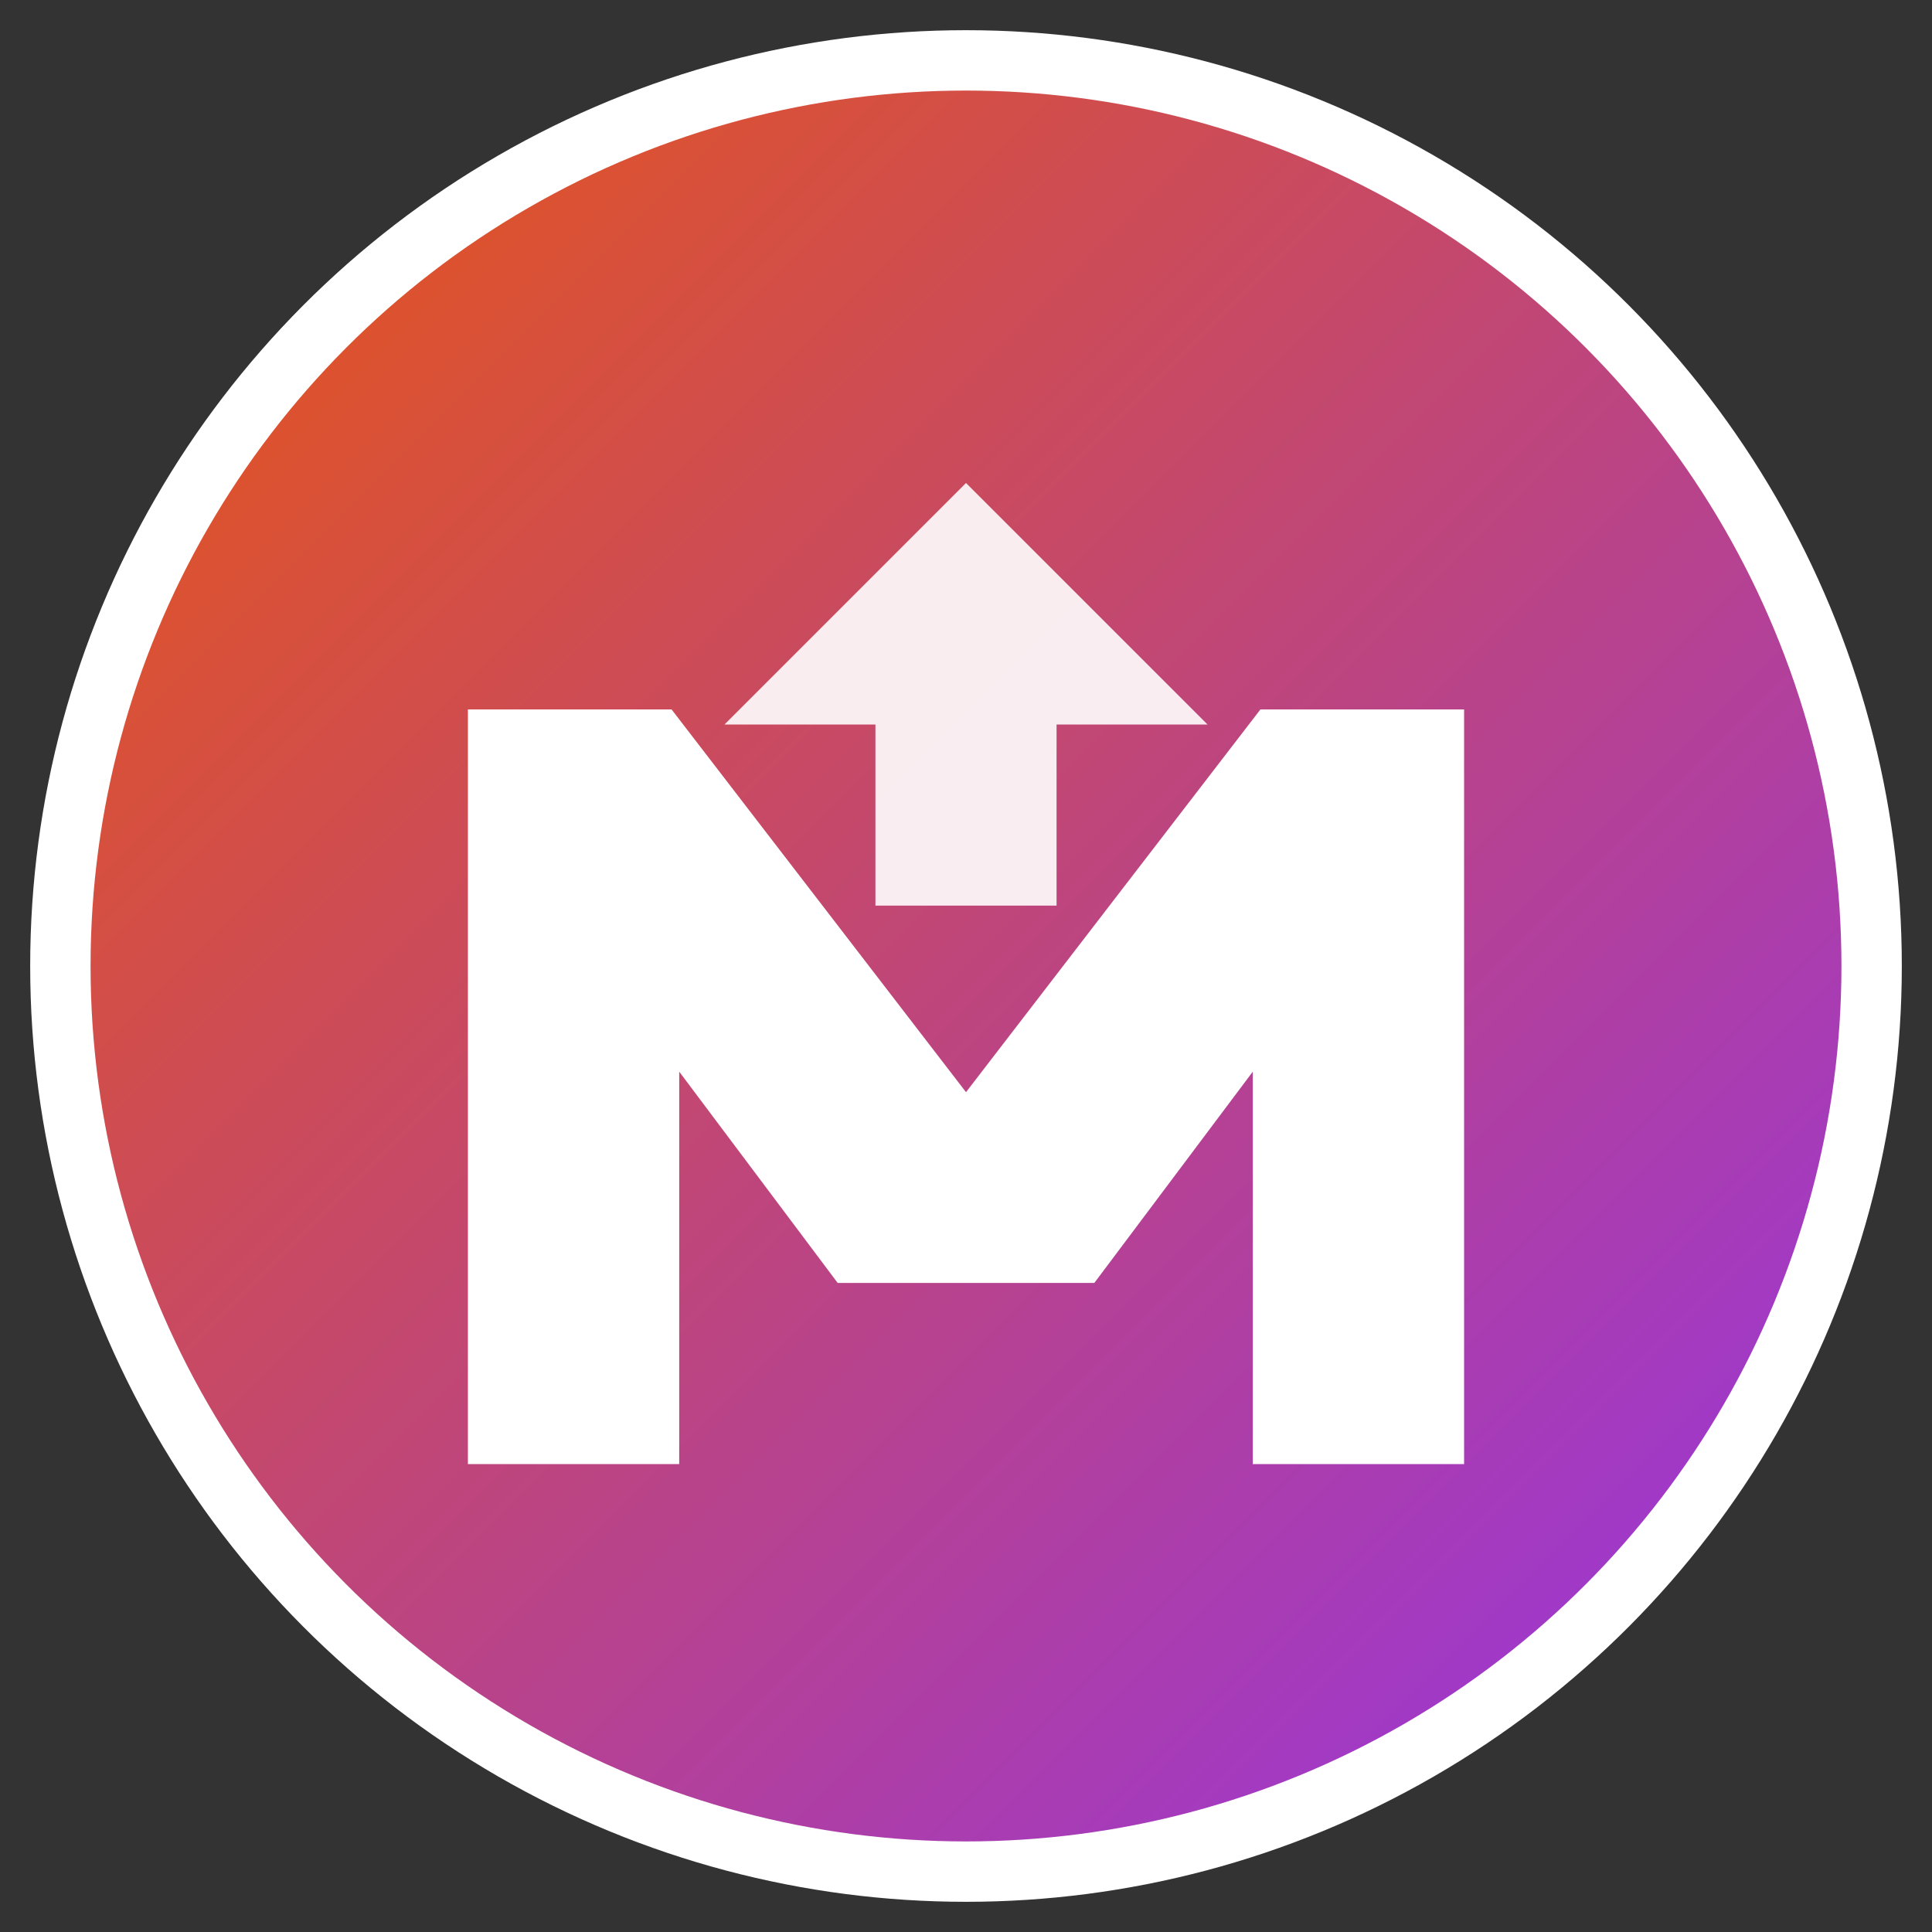
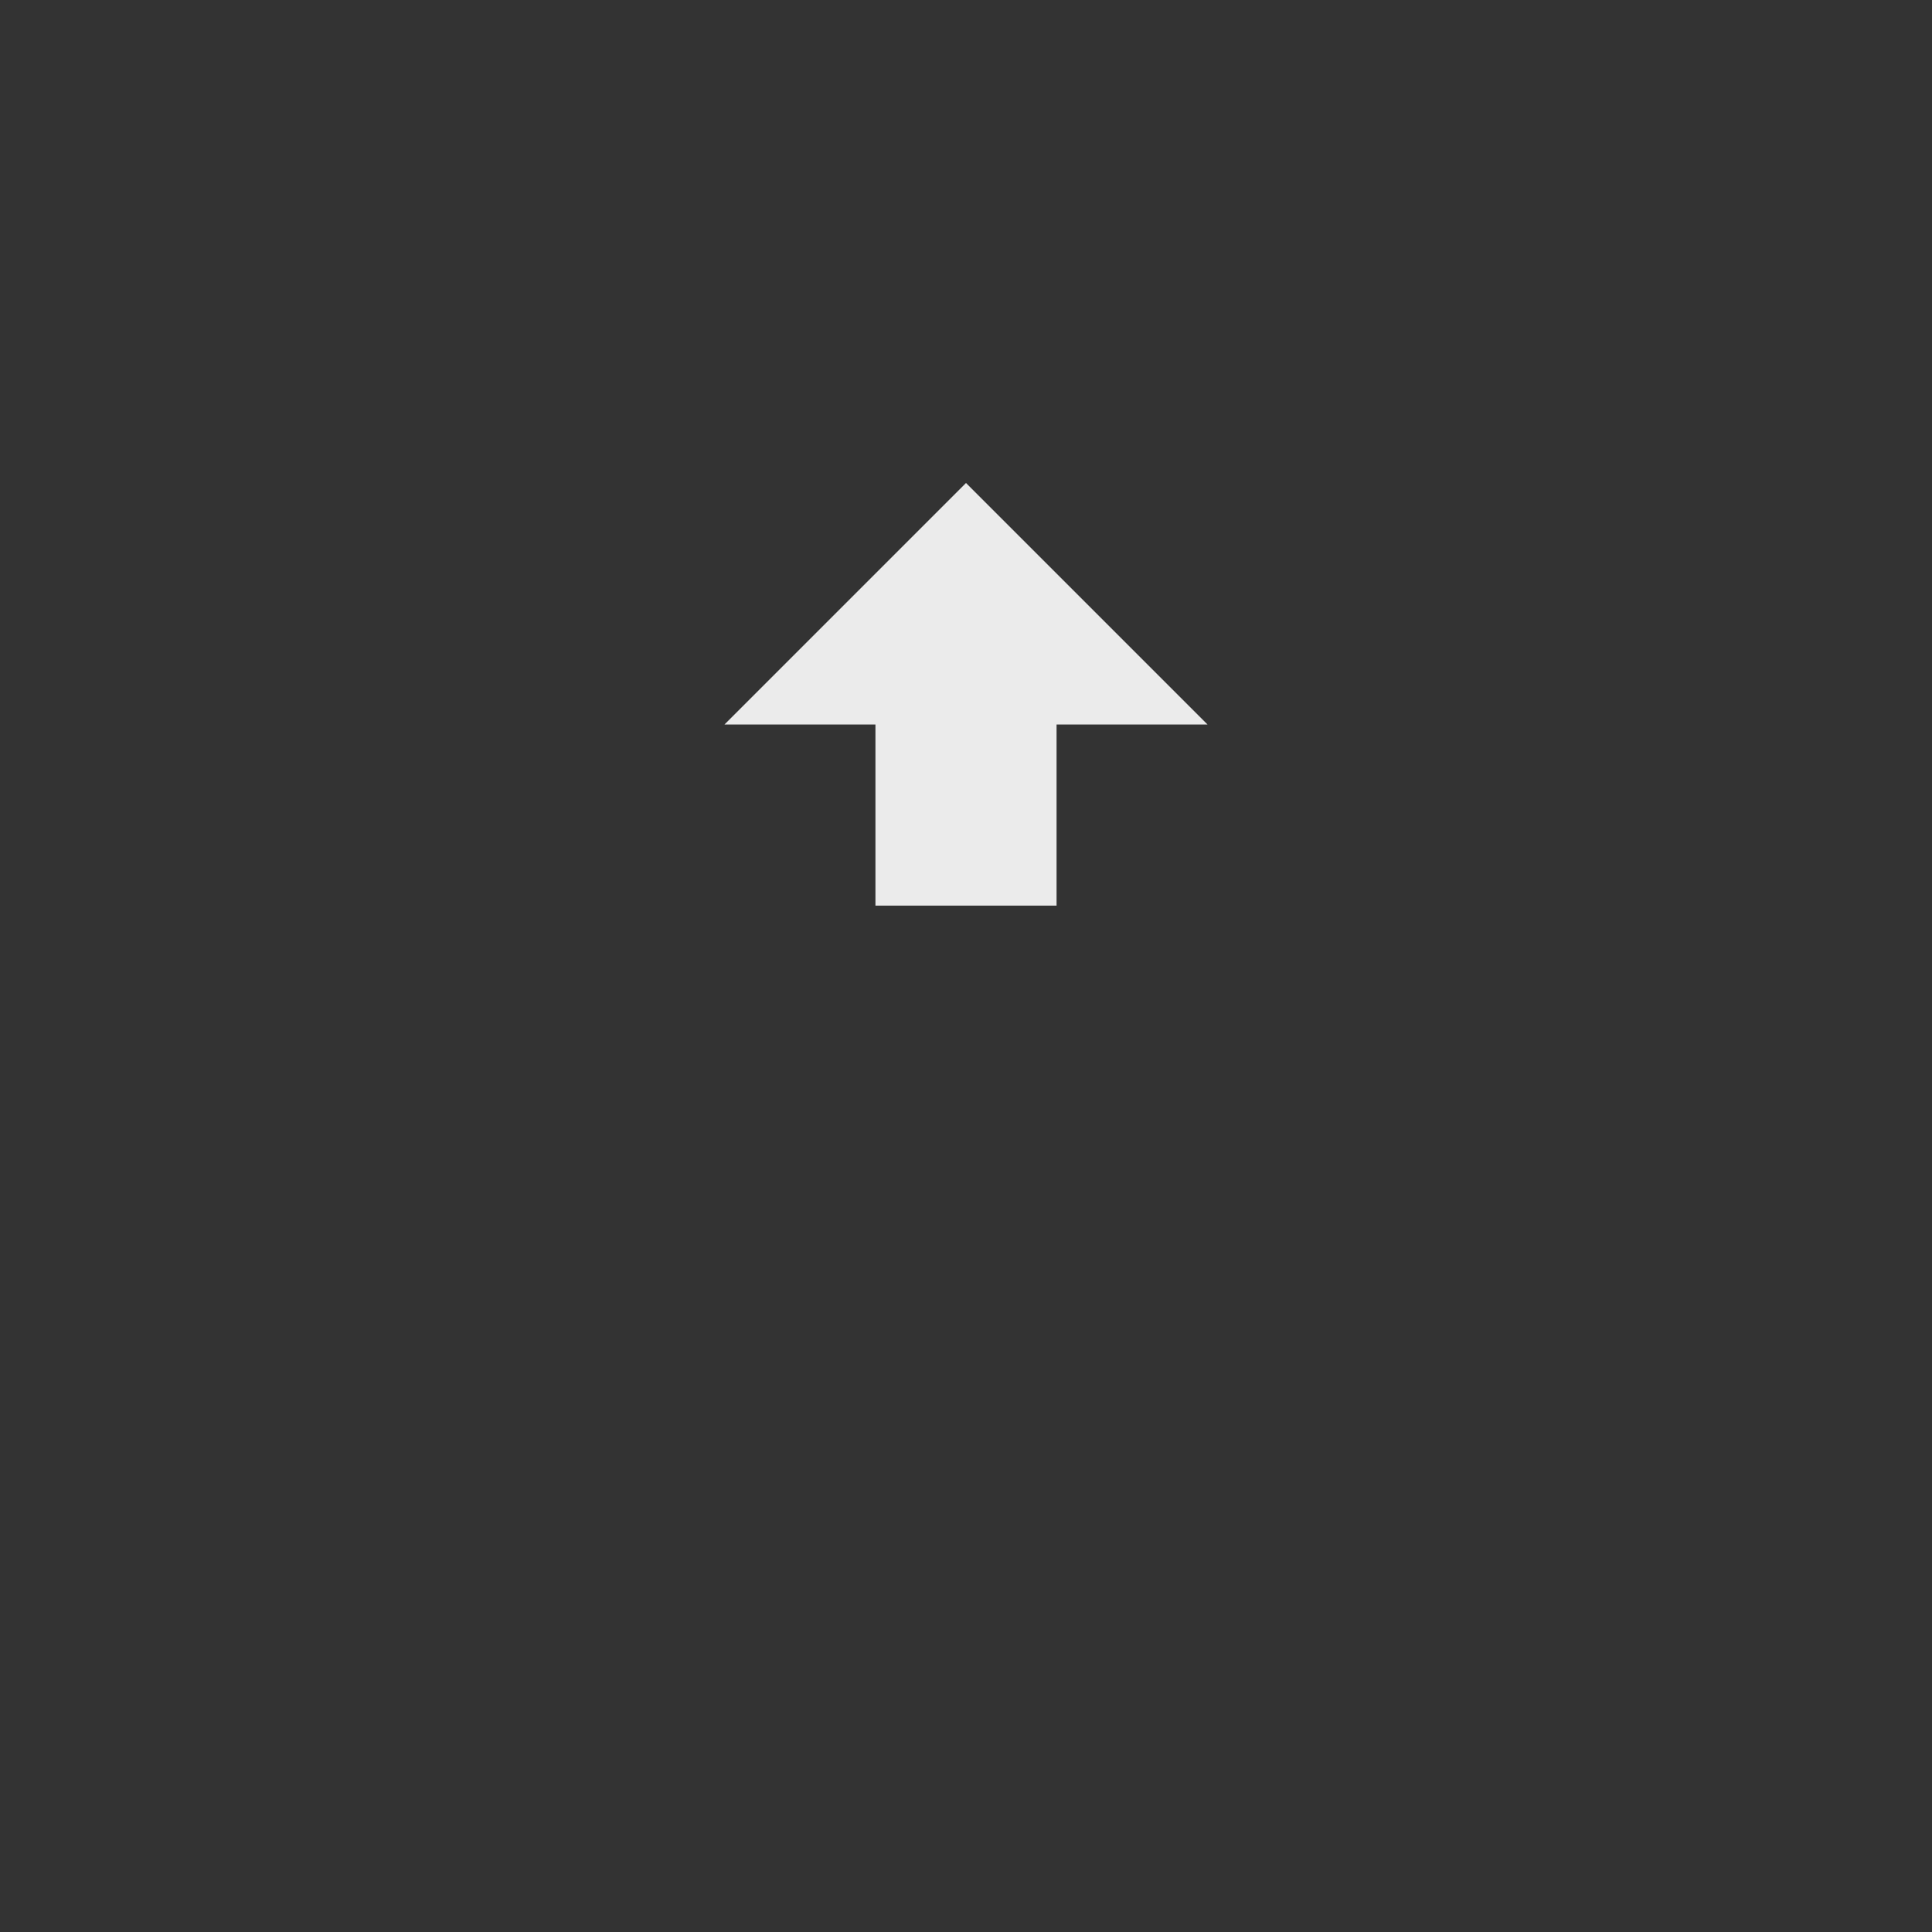
<svg xmlns="http://www.w3.org/2000/svg" viewBox="0 0 32 32" width="32" height="32">
  <rect x="0" y="0" width="32" height="32" fill="#333333" stroke="none" />
  <defs>
    <linearGradient id="gradient" x1="0%" y1="0%" x2="100%" y2="100%">
      <stop offset="0%" style="stop-color:#ea580c;stop-opacity:1" />
      <stop offset="100%" style="stop-color:#9333ea;stop-opacity:1" />
    </linearGradient>
  </defs>
-   <circle cx="16" cy="16" r="15" fill="url(#gradient)" stroke="#fff" stroke-width="1" />
-   <path d="M 8 12 L 8 24 L 11 24 L 11 17 L 14 21 L 16 21 L 16 21 L 18 21 L 21 17 L 21 24 L 24 24 L 24 12 L 21 12 L 16 18.5 L 11 12 Z" fill="white" stroke="white" stroke-width="0.5" />
  <path d="M 16 8 L 12 12 L 14.5 12 L 14.5 15 L 17.5 15 L 17.5 12 L 20 12 Z" fill="white" opacity="0.9" />
</svg>